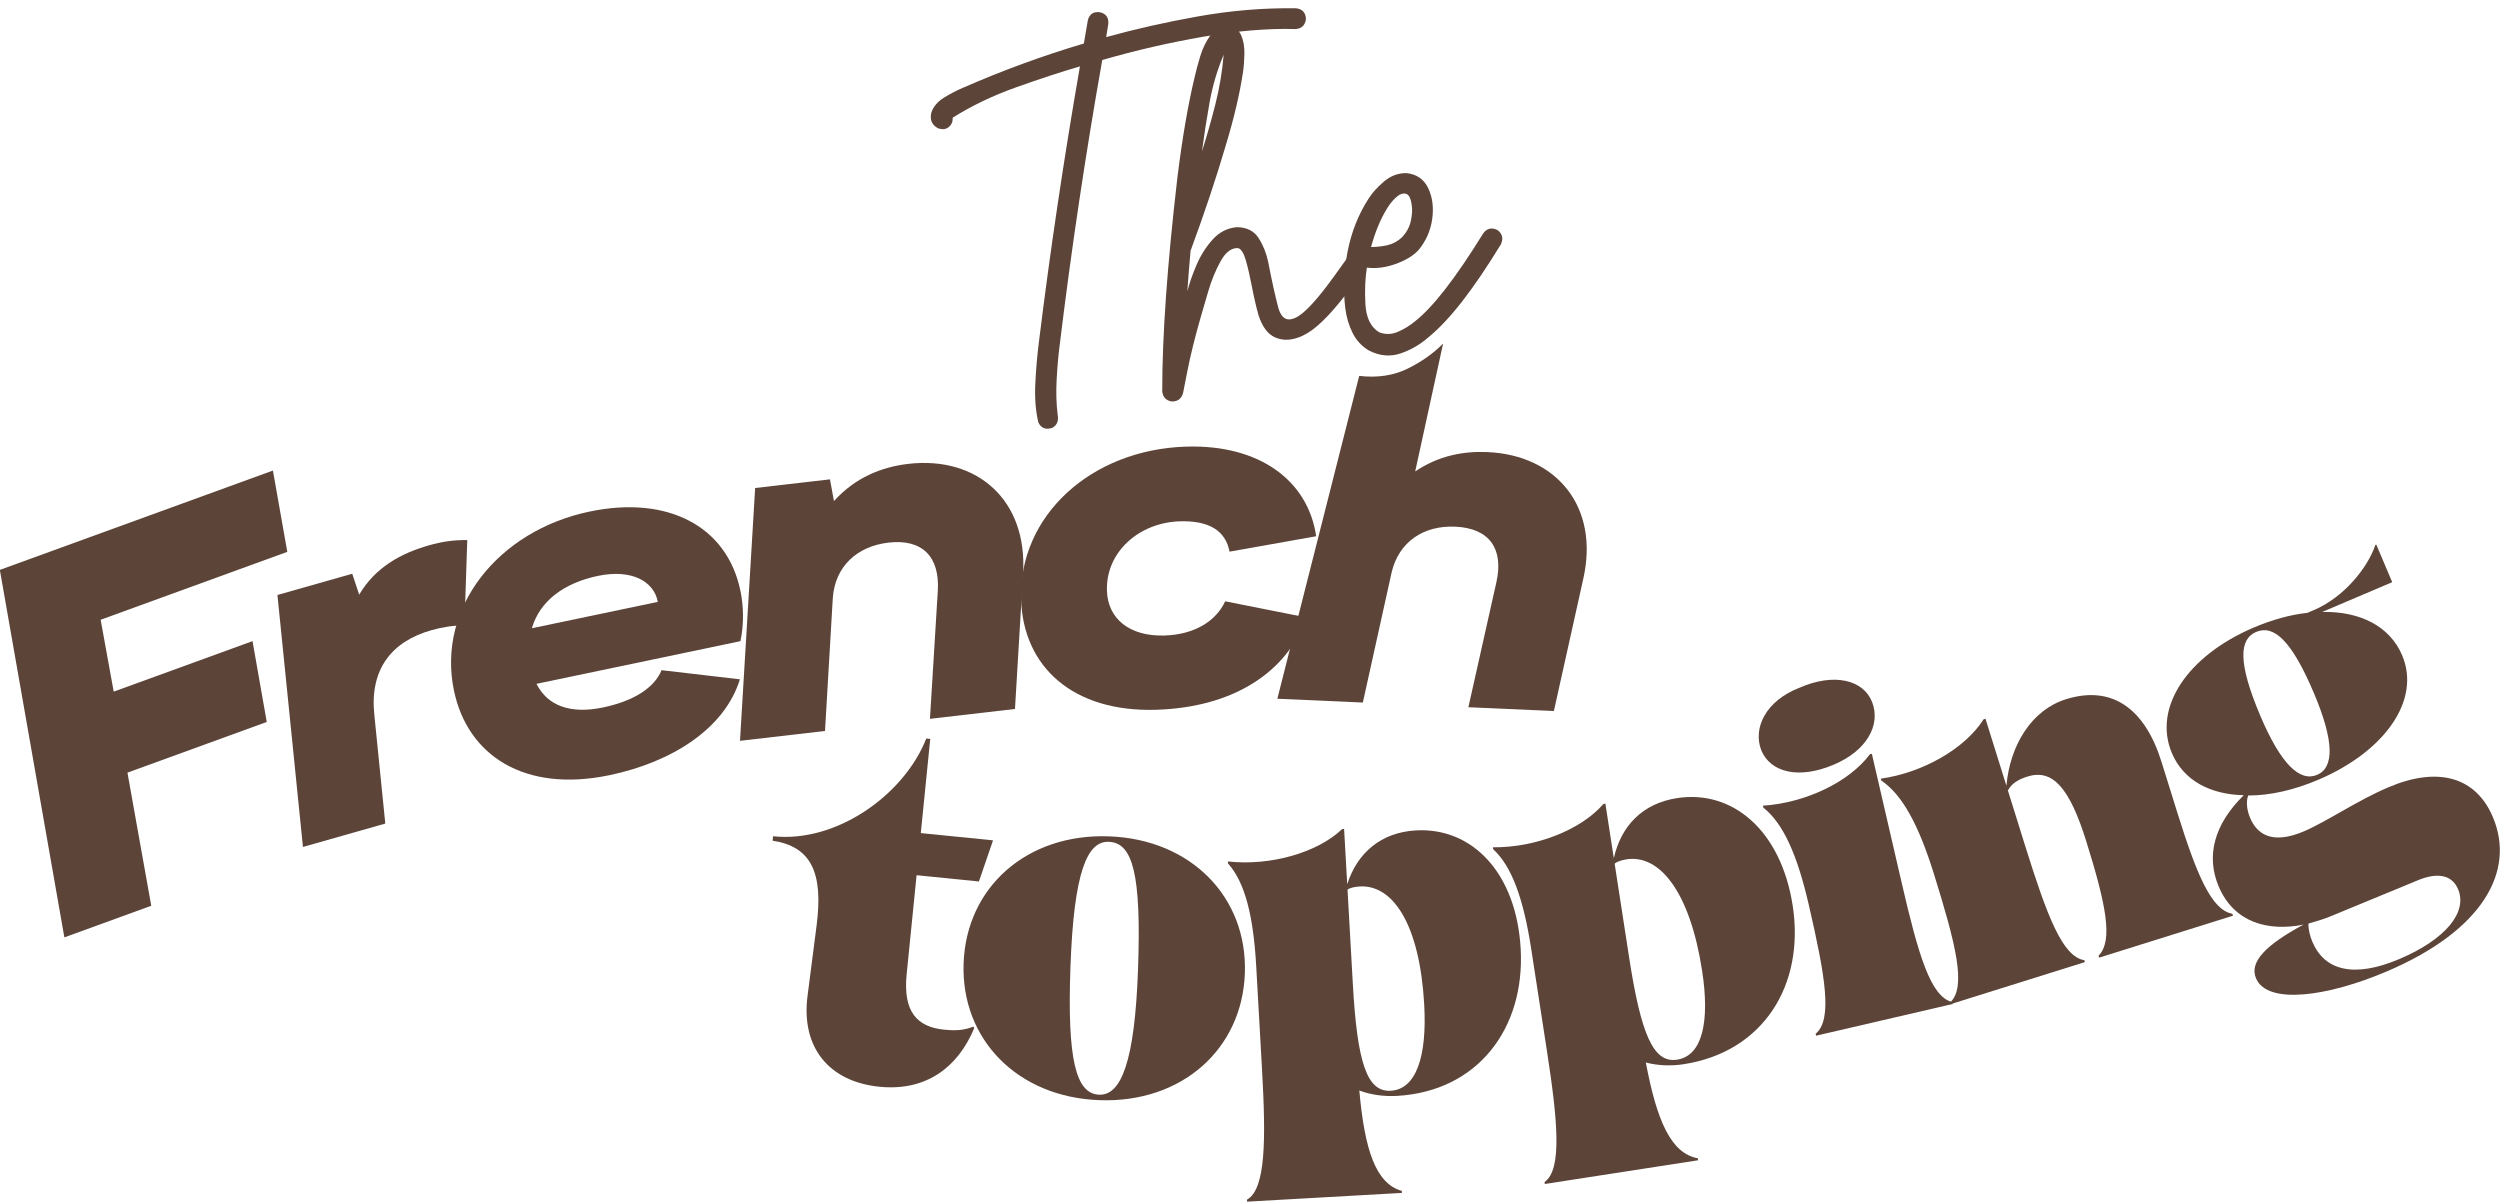
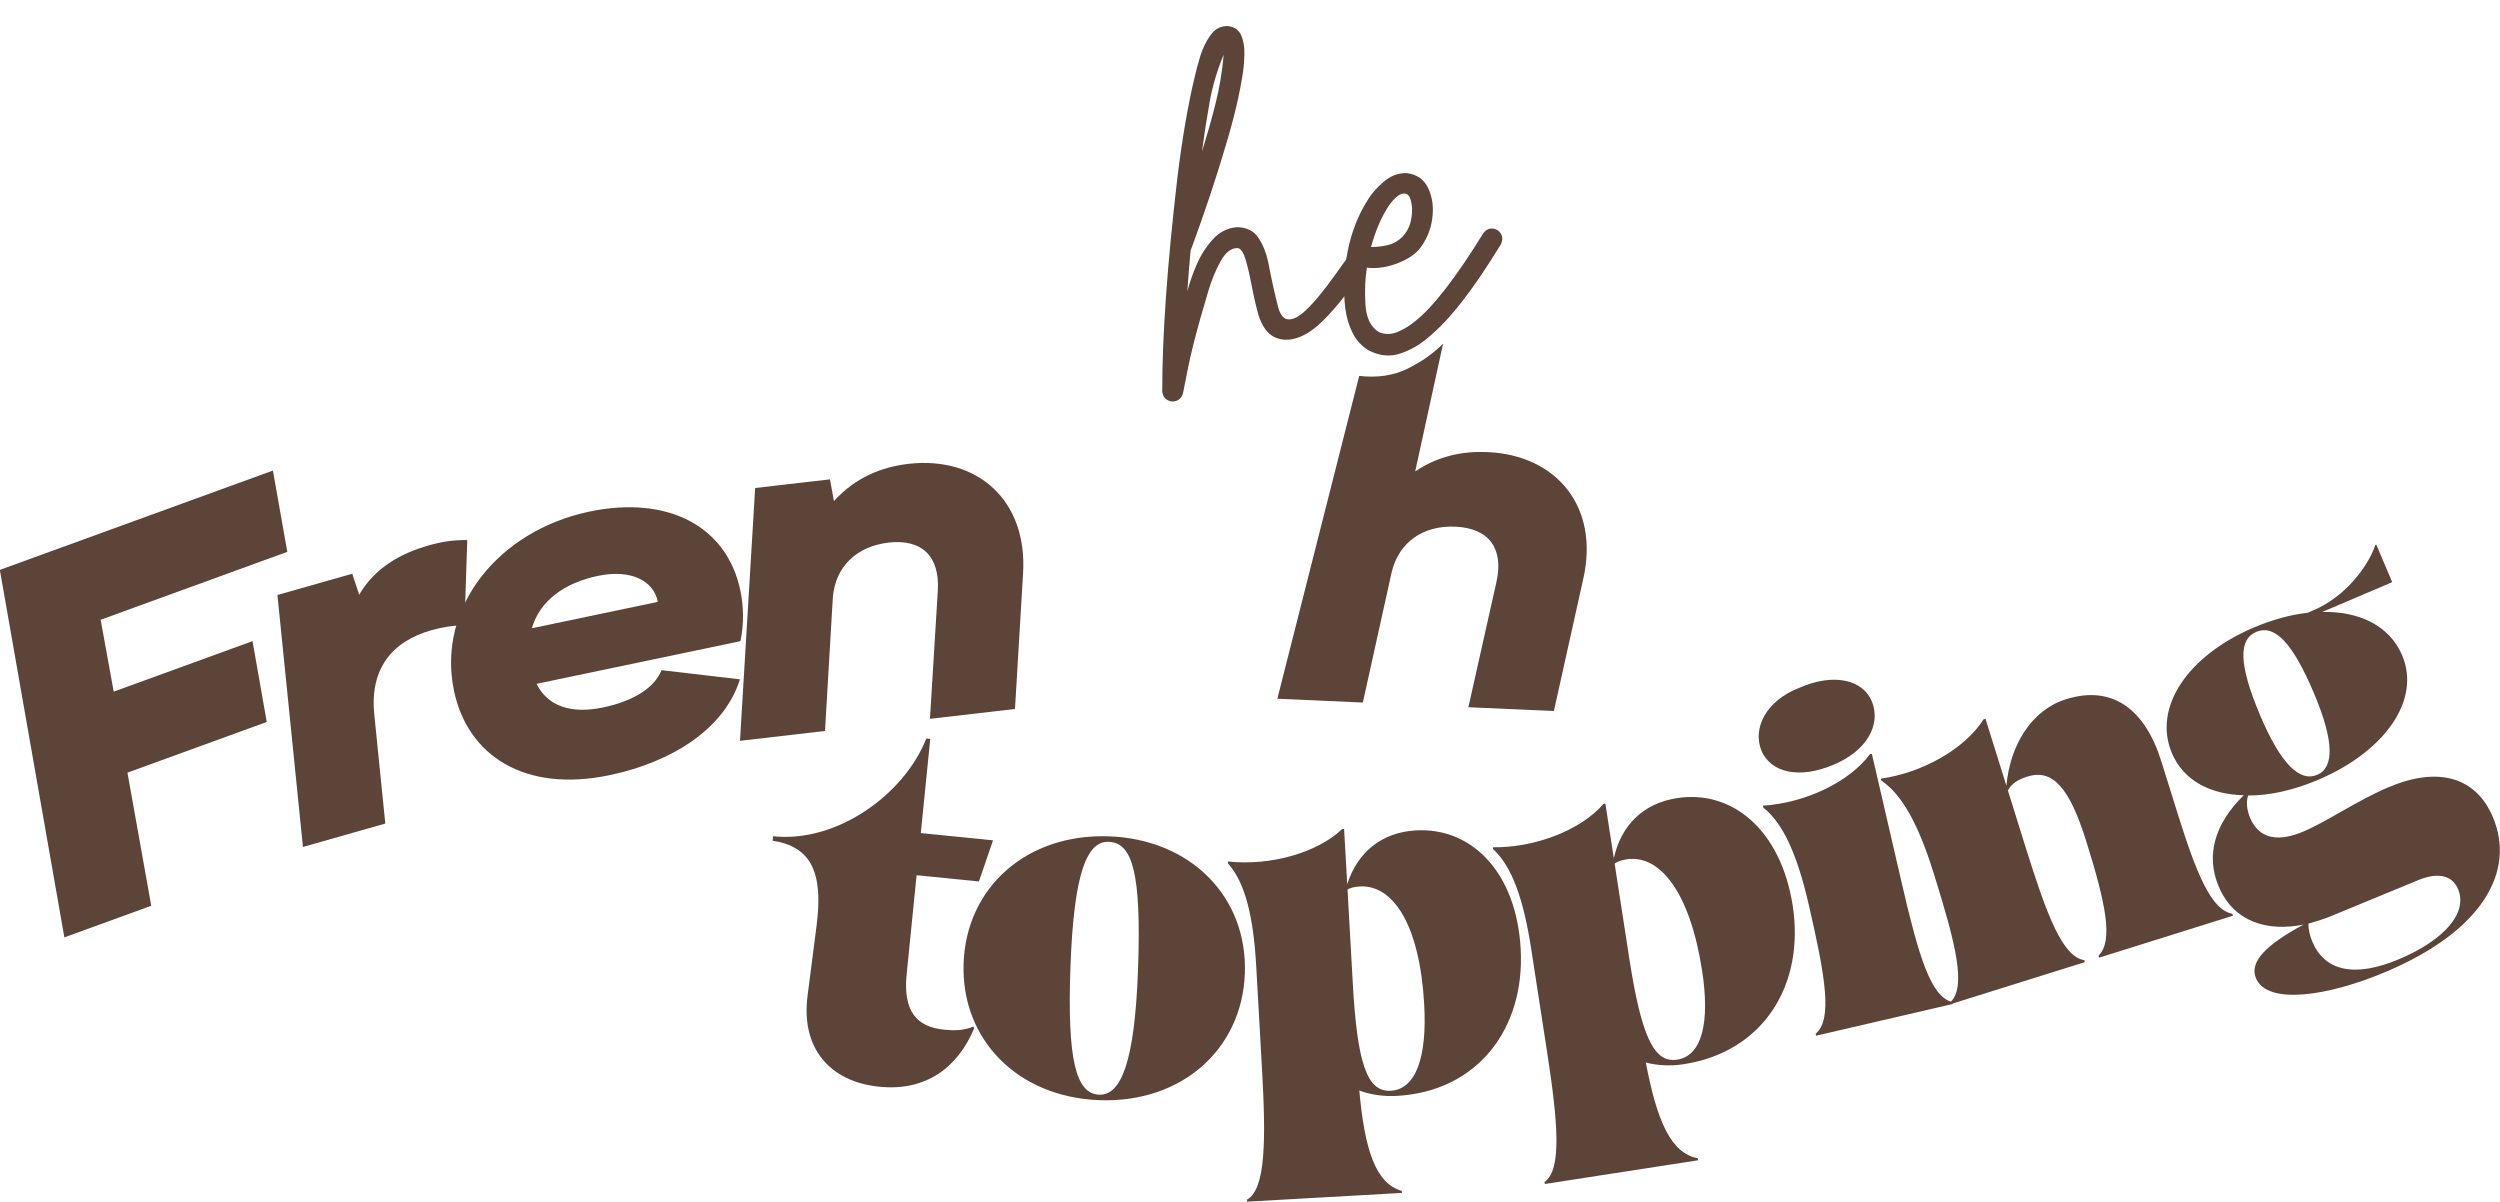
<svg xmlns="http://www.w3.org/2000/svg" width="181px" height="87px" viewBox="0 0 181 87" version="1.1">
  <title>logo10 v1</title>
  <g id="Symbols" stroke="none" stroke-width="1" fill="none" fill-rule="evenodd">
    <g id="nav" transform="translate(-587, -2)" fill="#5C4439" fill-rule="nonzero">
      <g id="logo10-v1" transform="translate(586.989, 0)">
        <g id="The" transform="translate(88.294, 16.84) rotate(-6) translate(-88.294, -16.84) translate(68.175, 2.026)">
-           <path d="M12.038,0.546 C12.094,0.366 12.194,0.221 12.338,0.111 C12.483,-1.89912359e-15 12.693,-0.028 12.969,0.028 C13.411,0.18 13.583,0.49 13.486,0.96 C13.486,0.96 13.404,1.264 13.238,1.872 C15.362,1.513 17.624,1.247 20.024,1.074 C22.423,0.902 24.788,0.953 27.119,1.23 C27.574,1.326 27.788,1.61 27.76,2.079 C27.65,2.535 27.367,2.749 26.912,2.722 C24.954,2.459 22.73,2.411 20.241,2.577 C17.751,2.743 15.266,3.046 12.783,3.489 C10.852,10.203 9.115,16.925 7.57,23.653 C7.391,24.4 7.229,25.225 7.084,26.13 C6.939,27.035 6.874,27.881 6.887,28.669 C6.929,29.138 6.763,29.449 6.391,29.601 C5.908,29.698 5.591,29.532 5.439,29.104 C5.329,28.261 5.353,27.325 5.512,26.296 C5.67,25.266 5.86,24.282 6.081,23.343 C7.584,16.849 9.266,10.328 11.128,3.779 C9.694,4.041 8.108,4.383 6.37,4.805 C4.632,5.226 3.033,5.796 1.571,6.514 C1.571,6.653 1.536,6.784 1.467,6.908 C1.205,7.281 0.861,7.364 0.433,7.157 C0.019,6.867 -0.098,6.473 0.081,5.976 C0.274,5.561 0.616,5.236 1.105,5.001 C1.595,4.767 2.067,4.58 2.522,4.442 C5.515,3.489 8.535,2.729 11.583,2.162 C11.749,1.554 11.9,1.015 12.038,0.546 Z" id="Path" />
          <path d="M19.352,5.292 C19.463,4.96 19.632,4.521 19.859,3.976 C20.087,3.43 20.387,2.946 20.759,2.525 C21.132,2.104 21.573,1.927 22.083,1.996 C22.552,2.107 22.849,2.363 22.973,2.763 C23.097,3.164 23.128,3.613 23.066,4.11 C23.004,4.608 22.924,5.043 22.828,5.416 C22.428,6.963 21.828,8.684 21.028,10.576 C20.104,12.828 18.994,15.267 17.698,17.892 C17.504,18.873 17.325,19.84 17.16,20.793 C17.353,20.255 17.635,19.65 18.008,18.98 C18.38,18.31 18.835,17.733 19.373,17.25 C19.911,16.766 20.525,16.531 21.214,16.545 C21.918,16.628 22.407,16.939 22.683,17.478 C22.959,18.016 23.131,18.61 23.2,19.26 C23.311,20.586 23.442,21.74 23.593,22.721 C23.648,22.983 23.728,23.184 23.831,23.322 C23.935,23.46 24.059,23.543 24.204,23.571 C24.348,23.598 24.51,23.584 24.69,23.529 C24.869,23.474 25.055,23.384 25.248,23.26 C25.441,23.135 25.648,22.98 25.869,22.793 C26.09,22.607 26.314,22.403 26.541,22.182 C26.769,21.961 26.996,21.73 27.224,21.488 C27.451,21.246 27.679,20.997 27.907,20.742 C28.134,20.486 28.355,20.237 28.569,19.996 C28.782,19.754 28.986,19.529 29.179,19.322 C29.524,19.004 29.882,18.984 30.255,19.26 C30.572,19.605 30.592,19.964 30.317,20.338 C29.448,21.291 28.686,22.092 28.031,22.742 C27.376,23.391 26.783,23.899 26.252,24.265 C25.721,24.631 25.228,24.862 24.772,24.959 C24.138,25.111 23.58,25.042 23.097,24.752 C22.614,24.462 22.283,23.895 22.104,23.052 C21.994,22.403 21.907,21.705 21.845,20.959 C21.783,20.213 21.704,19.564 21.607,19.011 C21.511,18.459 21.352,18.141 21.132,18.058 C20.663,17.989 20.214,18.258 19.787,18.866 C19.359,19.474 18.984,20.172 18.659,20.959 C18.335,21.747 18.084,22.362 17.904,22.804 C17.353,24.172 16.911,25.391 16.58,26.462 C16.249,27.532 16.084,28.068 16.084,28.068 C15.932,28.468 15.643,28.648 15.215,28.607 C14.801,28.496 14.594,28.227 14.594,27.798 C15.008,23.819 15.912,18.728 17.304,12.524 C17.966,9.664 18.649,7.254 19.352,5.292 Z M21.566,4.027 C20.987,5.077 20.528,6.186 20.19,7.354 C19.852,8.521 19.546,9.678 19.27,10.825 C19.725,9.789 20.163,8.701 20.583,7.561 C21.004,6.421 21.332,5.243 21.566,4.027 Z" id="Shape" />
          <path d="M30.907,15.488 C31.197,15.115 31.607,14.745 32.138,14.379 C32.669,14.013 33.231,13.865 33.824,13.934 C34.555,14.086 35.041,14.504 35.283,15.188 C35.524,15.871 35.541,16.624 35.334,17.446 C35.128,18.269 34.721,18.977 34.114,19.571 C33.686,19.944 33.097,20.22 32.345,20.4 C31.594,20.579 30.901,20.593 30.266,20.441 C30.059,21.201 29.932,22.075 29.883,23.063 C29.835,24.051 30.094,24.759 30.659,25.187 C31.087,25.408 31.535,25.446 32.004,25.301 C32.473,25.156 32.914,24.945 33.328,24.669 C34.721,23.798 36.576,21.864 38.893,18.866 C39.196,18.521 39.548,18.472 39.948,18.721 C40.279,19.025 40.327,19.377 40.092,19.778 C38.906,21.325 37.827,22.603 36.855,23.612 C35.883,24.621 34.983,25.394 34.155,25.933 C33.507,26.389 32.8,26.703 32.035,26.876 C31.269,27.049 30.521,26.9 29.79,26.43 C29.308,26.071 28.959,25.608 28.746,25.042 C28.532,24.475 28.418,23.868 28.404,23.218 C28.377,21.892 28.573,20.538 28.994,19.156 C29.414,17.775 30.052,16.552 30.907,15.488 Z M33.969,16.296 C33.955,15.785 33.842,15.491 33.628,15.415 C33.414,15.339 33.166,15.405 32.883,15.612 C32.6,15.82 32.335,16.096 32.087,16.441 C31.576,17.118 31.121,17.968 30.721,18.99 C31.135,19.032 31.538,19.028 31.931,18.98 C32.324,18.932 32.693,18.776 33.038,18.514 C33.397,18.196 33.645,17.83 33.783,17.415 C33.921,17.001 33.983,16.628 33.969,16.296 Z" id="Shape" />
        </g>
        <g id="topping" transform="translate(55.949, 41.427)">
          <path d="M12.413,35.121 C10.443,34.923 9.434,33.806 9.703,31.115 L10.423,23.938 L14.936,24.392 L15.958,21.414 L10.728,20.888 L11.412,14.07 L11.125,14.042 C9.522,18.121 4.614,21.614 0.032,21.117 L0,21.44 C2.779,21.865 3.678,23.731 3.186,27.56 L2.528,32.677 C2.046,36.398 4.076,38.886 7.73,39.253 C11.097,39.592 13.404,37.867 14.595,35.014 L14.534,34.899 C13.818,35.19 13.166,35.197 12.413,35.121 Z" id="Path" />
          <path d="M23.666,40.226 C29.603,40.439 33.992,36.555 34.19,31.041 C34.387,25.526 30.287,21.337 24.351,21.124 C18.415,20.91 14.025,24.794 13.827,30.309 C13.63,35.823 17.73,40.012 23.666,40.226 Z M23.645,39.828 C21.954,39.767 21.322,37.29 21.562,30.587 C21.811,23.631 22.791,21.429 24.372,21.522 C26.062,21.618 26.704,23.807 26.455,30.763 C26.215,37.466 25.228,39.885 23.645,39.828 Z" id="Shape" />
          <path d="M45.555,46.796 C43.649,46.253 42.862,43.805 42.477,39.528 C43.324,39.842 44.269,39.969 45.203,39.916 C51.026,39.587 54.485,35.057 54.159,29.26 C53.848,23.751 50.635,20.465 46.573,20.694 C44.057,20.837 42.337,22.306 41.6,24.588 L41.375,20.591 L41.232,20.599 C39.418,22.327 36.01,23.278 32.963,22.944 L32.971,23.088 C34.202,24.464 34.807,26.886 35.012,30.522 L35.433,38.012 C35.721,43.125 35.704,46.666 34.341,47.429 L34.349,47.573 L45.563,46.94 L45.555,46.796 Z M42.008,31.825 L41.623,24.984 C41.76,24.867 42.116,24.775 42.511,24.753 C44.919,24.617 46.849,27.506 47.175,33.303 C47.388,37.084 46.583,39.441 44.75,39.544 C43.025,39.642 42.328,37.514 42.008,31.825 Z" id="Shape" />
          <path d="M66.986,44.433 C65.037,44.078 64.017,41.718 63.22,37.499 C64.093,37.728 65.046,37.763 65.971,37.62 C71.734,36.728 74.739,31.883 73.854,26.145 C73.012,20.692 69.496,17.733 65.476,18.356 C62.985,18.741 61.416,20.371 60.903,22.713 L60.292,18.757 L60.15,18.779 C58.512,20.675 55.212,21.952 52.147,21.916 L52.169,22.058 C53.527,23.308 54.363,25.66 54.919,29.26 L56.062,36.673 C56.843,41.734 57.169,45.26 55.886,46.152 L55.908,46.294 L67.008,44.576 L66.986,44.433 Z M62.008,29.877 L60.963,23.105 C61.089,22.976 61.434,22.85 61.825,22.789 C64.209,22.42 66.408,25.109 67.294,30.847 C67.871,34.589 67.298,37.013 65.484,37.294 C63.776,37.559 62.877,35.508 62.008,29.877 Z" id="Shape" />
          <path d="M76.811,15.94 C79.203,14.94 80.248,13.069 79.605,11.404 C78.969,9.775 76.821,9.274 74.339,10.368 C71.931,11.298 70.945,13.266 71.58,14.896 C72.251,16.517 74.321,16.999 76.811,15.94 Z M81.737,24.458 L79.584,15.148 L79.443,15.181 C77.95,17.193 74.754,18.712 71.695,18.904 L71.727,19.045 C73.174,20.19 74.183,22.473 75.004,26.021 C76.222,31.291 76.754,34.389 75.514,35.417 L75.546,35.558 L85.436,33.262 L85.403,33.121 C83.838,32.744 82.956,29.728 81.737,24.458 Z" id="Shape" />
          <path d="M90.658,21.729 L89.434,17.805 C89.693,17.308 90.166,17.009 90.853,16.794 C92.674,16.223 93.9,17.615 95.104,21.47 C96.511,25.979 97.087,28.67 95.996,29.768 L96.039,29.906 L105.729,26.87 L105.686,26.732 C104.165,26.453 103.108,23.912 101.7,19.403 L100.551,15.72 C99.347,11.865 96.966,10.155 93.633,11.199 C91.125,11.985 89.585,14.546 89.326,17.461 L87.811,12.608 L87.674,12.651 C86.336,14.77 83.263,16.526 80.227,16.948 L80.27,17.086 C81.799,18.119 82.976,20.319 84.062,23.796 C85.673,28.959 86.436,32.007 85.277,33.126 L85.32,33.264 L95.009,30.228 L94.966,30.091 C93.377,29.833 92.27,26.892 90.658,21.729 Z" id="Path" />
          <path d="M104.697,24.757 C105.795,27.346 108.236,28.032 110.833,27.515 C108.129,28.978 106.891,30.21 107.398,31.405 C108.214,33.331 112.541,32.744 116.849,30.911 C123.774,27.965 126.218,23.673 124.543,19.723 C123.319,16.835 120.594,16.035 116.983,17.572 C114.729,18.53 112.488,20.071 110.865,20.762 C108.545,21.749 107.466,20.954 106.973,19.793 C106.706,19.162 106.679,18.546 106.832,18.168 C108.396,18.168 110.114,17.79 111.903,17.029 C116.707,14.985 119.357,11.272 117.978,8.019 C117.078,5.894 114.902,4.821 112.189,4.879 L117.258,2.722 L116.105,0 L116.038,0.028 C115.465,1.722 113.738,3.828 111.584,4.744 L111.12,4.942 C109.886,5.075 108.557,5.445 107.231,6.008 C102.46,8.038 99.904,11.79 101.311,15.109 C102.142,17.068 104.062,18.092 106.51,18.148 C104.381,20.229 103.754,22.533 104.697,24.757 Z M111.828,16.669 C110.569,17.205 109.198,15.907 107.706,12.389 C106.074,8.538 106.179,6.848 107.405,6.326 C108.664,5.791 109.951,6.889 111.583,10.739 C113.075,14.258 113.054,16.147 111.828,16.669 Z M111.481,28.767 C111.312,28.369 111.182,27.876 111.193,27.44 C111.751,27.281 112.309,27.122 112.872,26.882 L119.064,24.326 C120.389,23.763 121.547,23.819 122.025,24.947 C122.743,26.64 121.073,28.605 117.792,30 C114.512,31.396 112.368,30.858 111.481,28.767 Z" id="Shape" />
        </g>
        <g id="French" transform="translate(0, 26.874)">
          <polygon id="Path" points="19.77 9.194 0 16.386 4.671 42.991 10.961 40.703 9.238 31.065 19.323 27.396 18.294 21.544 8.243 25.2 7.298 19.996 20.811 15.08" />
          <path d="M21.944,36.445 L27.906,34.752 L27.111,26.867 C26.768,23.572 28.373,21.568 31.234,20.756 C32.086,20.514 32.864,20.404 33.638,20.405 L33.841,14.227 C32.844,14.215 32.031,14.335 31.043,14.616 C29.067,15.177 27.183,16.191 26.016,18.181 L25.514,16.665 L20.097,18.203 L21.944,36.445 Z" id="Path" />
          <path d="M44.139,31.249 C48.68,30.299 52.478,27.873 53.58,24.308 L47.908,23.647 C47.404,24.876 45.982,25.862 43.66,26.348 C41.337,26.834 39.659,26.243 38.853,24.636 L53.619,21.546 C53.893,20.257 53.84,18.963 53.615,17.887 C52.645,13.234 48.376,10.974 42.692,12.164 C36.071,13.55 31.626,19.119 32.878,25.126 C33.856,29.813 37.969,32.54 44.139,31.249 Z M38.52,20.611 C39.087,18.644 40.84,17.335 43.301,16.82 C45.727,16.312 47.36,17.203 47.636,18.703 L38.52,20.611 Z" id="Shape" />
          <path d="M53.587,28.761 L59.742,28.048 L60.306,18.413 C60.472,16.144 62.05,14.676 64.336,14.411 C66.798,14.126 68.055,15.445 67.909,17.89 L67.34,27.169 L73.496,26.456 L74.079,16.676 C74.423,11.315 70.741,8.135 65.781,8.709 C63.847,8.933 61.938,9.69 60.389,11.404 L60.101,9.831 L54.684,10.458 L53.587,28.761 Z" id="Path" />
-           <path d="M83.711,26.514 C89.373,26.341 93.226,23.739 94.595,19.829 L88.714,18.66 C88.05,20.1 86.485,21.071 84.326,21.137 C81.778,21.215 80.215,19.914 80.153,17.893 C80.067,15.056 82.518,12.958 85.42,12.87 C87.508,12.806 88.735,13.514 89.03,15.066 L95.302,13.951 C94.718,9.924 91.202,7.298 85.893,7.461 C78.992,7.672 73.754,12.481 73.937,18.509 C74.087,23.437 77.729,26.697 83.711,26.514 Z" id="Path" />
          <path d="M92.491,25.715 L98.681,25.99 L100.765,16.567 C101.288,14.353 103.078,13.154 105.377,13.257 C107.853,13.367 108.886,14.869 108.354,17.259 L106.322,26.33 L112.512,26.605 L114.638,17.042 C115.827,11.804 112.695,8.078 107.708,7.857 C105.939,7.778 104.151,8.125 102.471,9.257 L104.491,0 C103.787,0.716 102.928,1.323 101.912,1.821 C100.896,2.319 99.731,2.492 98.417,2.341 L92.491,25.715 Z" id="Path" />
        </g>
      </g>
    </g>
  </g>
</svg>